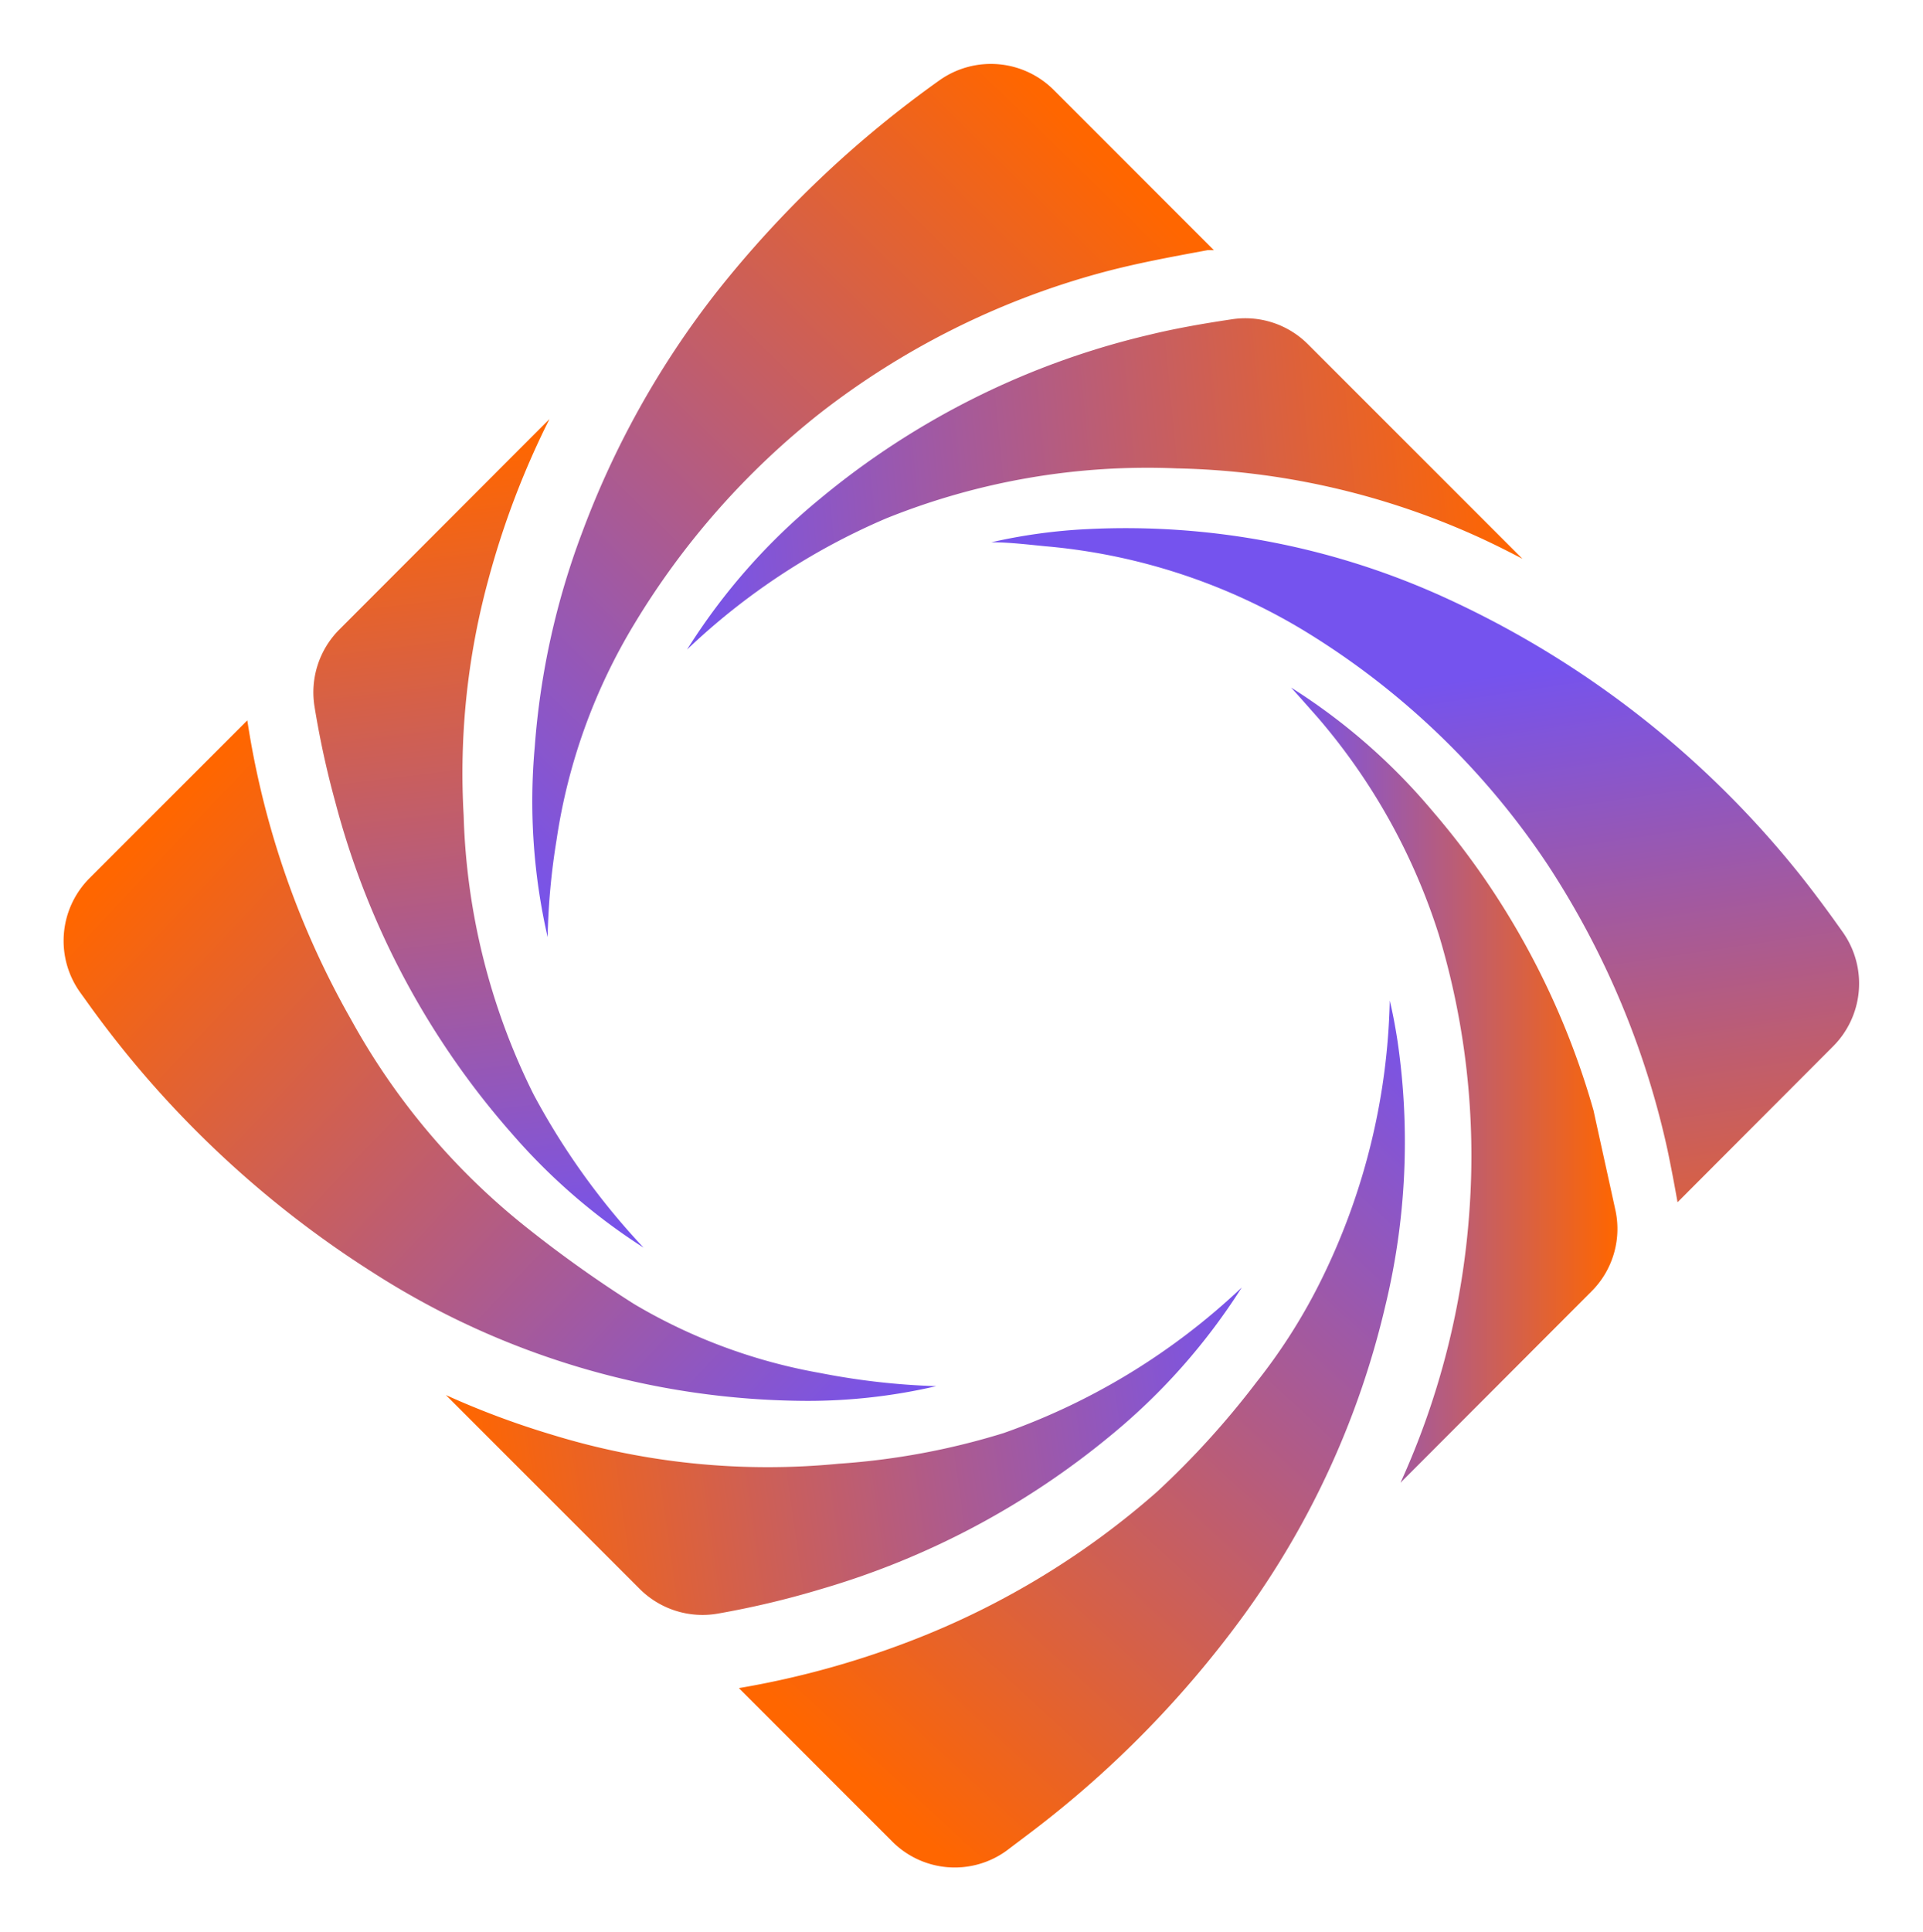
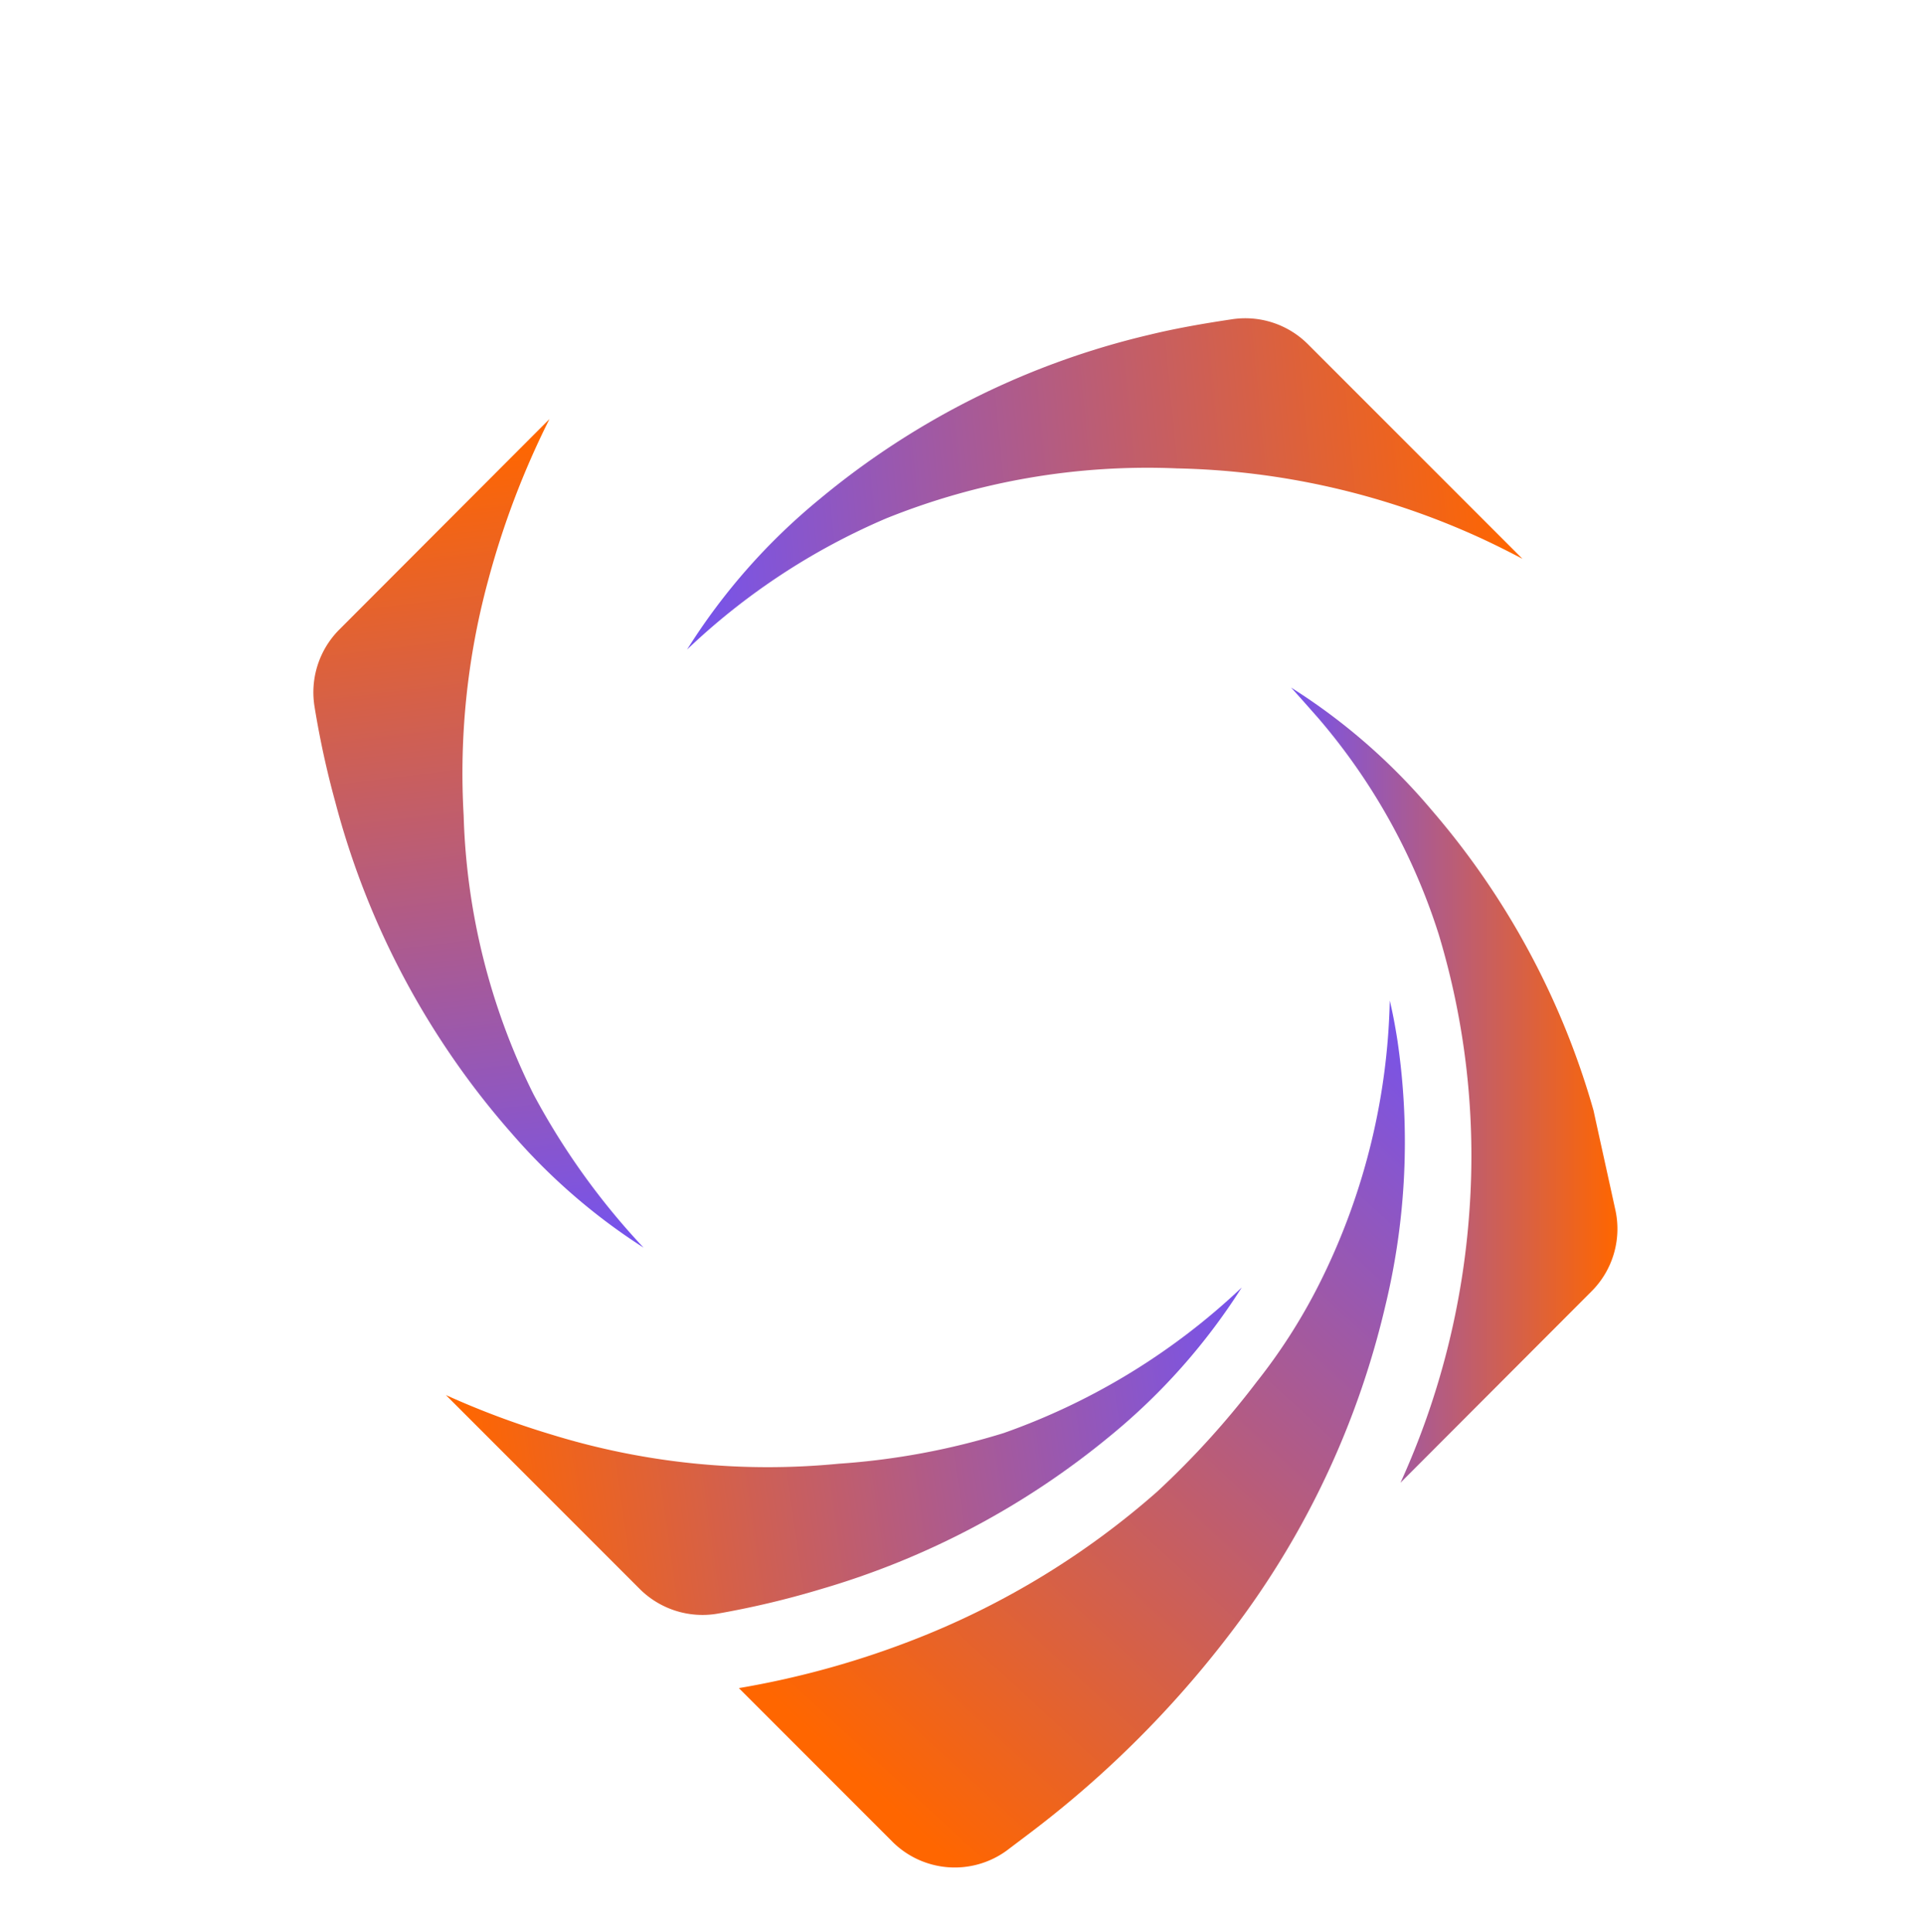
<svg xmlns="http://www.w3.org/2000/svg" xmlns:xlink="http://www.w3.org/1999/xlink" id="Layer_1" data-name="Layer 1" viewBox="0 0 62.75 63.02">
  <defs>
    <style>.cls-1{fill:url(#linear-gradient);}.cls-2{fill:url(#linear-gradient-2);}.cls-3{fill:url(#linear-gradient-3);}.cls-4{fill:url(#linear-gradient-4);}.cls-5{fill:url(#linear-gradient-5);}.cls-6{fill:url(#linear-gradient-6);}.cls-7{fill:url(#linear-gradient-7);}.cls-8{fill:url(#linear-gradient-8);}</style>
    <linearGradient id="linear-gradient" x1="49.17" y1="35.71" x2="28.38" y2="58.33" gradientUnits="userSpaceOnUse">
      <stop offset="0" stop-color="#7553ee" />
      <stop offset="1" stop-color="#f60" />
    </linearGradient>
    <linearGradient id="linear-gradient-2" x1="41.3" y1="45.91" x2="15.51" y2="49.56" xlink:href="#linear-gradient" />
    <linearGradient id="linear-gradient-3" x1="26.93" y1="48.72" x2="4.51" y2="27.64" xlink:href="#linear-gradient" />
    <linearGradient id="linear-gradient-4" x1="16.81" y1="41.02" x2="13.63" y2="14.74" xlink:href="#linear-gradient" />
    <linearGradient id="linear-gradient-5" x1="13.94" y1="26.71" x2="35.5" y2="4.67" xlink:href="#linear-gradient" />
    <linearGradient id="linear-gradient-6" x1="46.16" y1="22.4" x2="49.82" y2="47.23" xlink:href="#linear-gradient" />
    <linearGradient id="linear-gradient-7" x1="22.11" y1="16.7" x2="49.06" y2="14.1" xlink:href="#linear-gradient" />
    <linearGradient id="linear-gradient-8" x1="42.09" y1="35.36" x2="52.75" y2="35.36" xlink:href="#linear-gradient" />
  </defs>
  <path class="cls-1" d="M45.6,33.94c-.07-.45-.15-.88-.25-1.3a21.6,21.6,0,0,1-2.18,9A18.63,18.63,0,0,1,41,45.09a27.78,27.78,0,0,1-3.25,3.58A26.57,26.57,0,0,1,30,53.42a29.12,29.12,0,0,1-5.89,1.65l5,5a2.88,2.88,0,0,0,3.74.3l.82-.62a33.94,33.94,0,0,0,6.94-7.09A28,28,0,0,0,45.2,42.62,22.73,22.73,0,0,0,45.6,33.94Z" />
  <path class="cls-2" d="M40.52,42a21.85,21.85,0,0,1-7.77,4.75,23.58,23.58,0,0,1-5.38,1A23.94,23.94,0,0,1,18,46.8a27.63,27.63,0,0,1-3.45-1.29l6.32,6.32a2.9,2.9,0,0,0,2.55.81,29,29,0,0,0,3.37-.8,26.45,26.45,0,0,0,9.44-5A20.3,20.3,0,0,0,40.52,42Z" />
-   <path class="cls-3" d="M17.23,40.08a22.53,22.53,0,0,1-5.78-6.83A28.33,28.33,0,0,1,8.07,23.5L2.93,28.64a2.89,2.89,0,0,0-.31,3.74l.18.25a33.49,33.49,0,0,0,9.38,8.89A26.38,26.38,0,0,0,26.35,45.7a18.55,18.55,0,0,0,4.2-.48,23.41,23.41,0,0,1-3.79-.43,18.06,18.06,0,0,1-6.07-2.25A40.15,40.15,0,0,1,17.23,40.08Z" />
  <path class="cls-4" d="M15.13,26.61a24,24,0,0,1,.8-7.68,27.63,27.63,0,0,1,2-5.26l-6.85,6.86a2.9,2.9,0,0,0-.82,2.5,29.51,29.51,0,0,0,.68,3.13A26.59,26.59,0,0,0,16.72,37h0A19.8,19.8,0,0,0,21,40.7a23.41,23.41,0,0,1-3.59-5A21.75,21.75,0,0,1,15.13,26.61Z" />
-   <path class="cls-5" d="M18.16,27.41a18.93,18.93,0,0,1,2.56-7.09,25.57,25.57,0,0,1,6-6.81A26,26,0,0,1,36,8.88c1.12-.3,2.28-.51,3.41-.72l.2,0L34.38,2.93a2.9,2.9,0,0,0-3.71-.32,35.5,35.5,0,0,0-7.28,6.91A29.27,29.27,0,0,0,19,17.36a25,25,0,0,0-1.55,7,19.81,19.81,0,0,0,.42,6.21A22.27,22.27,0,0,1,18.16,27.41Z" />
-   <path class="cls-6" d="M60.14,30.42c-.29-.41-.55-.77-.8-1.1a31.61,31.61,0,0,0-12.05-9.76,25.07,25.07,0,0,0-11.79-2.3,18,18,0,0,0-3.15.43c.57,0,1.15.07,1.76.13a19.58,19.58,0,0,1,8.42,2.74,25.41,25.41,0,0,1,8,7.69,27.79,27.79,0,0,1,3.88,9.25c.12.57.23,1.15.33,1.72l5.06-5.07A2.9,2.9,0,0,0,60.14,30.42Z" />
  <path class="cls-7" d="M22.42,21.19a21.82,21.82,0,0,1,6.5-4.28,22.81,22.81,0,0,1,9.49-1.63,25,25,0,0,1,9.7,2.18c.45.2,1,.47,1.57.77l-7-7a2.89,2.89,0,0,0-2.51-.81c-.87.13-1.8.29-2.66.5a26.18,26.18,0,0,0-10.75,5.35A20.27,20.27,0,0,0,22.42,21.19Z" />
  <path class="cls-8" d="M52,36.23a25.79,25.79,0,0,0-5.28-9.8,19.81,19.81,0,0,0-4.59-4c.3.33.59.66.89,1a20.19,20.19,0,0,1,3.93,7.06,25,25,0,0,1,1,9,25.73,25.73,0,0,1-2.25,8.88l6.23-6.24a2.88,2.88,0,0,0,.79-2.62C52.39,38,52.14,36.88,52,36.23Z" />
</svg>